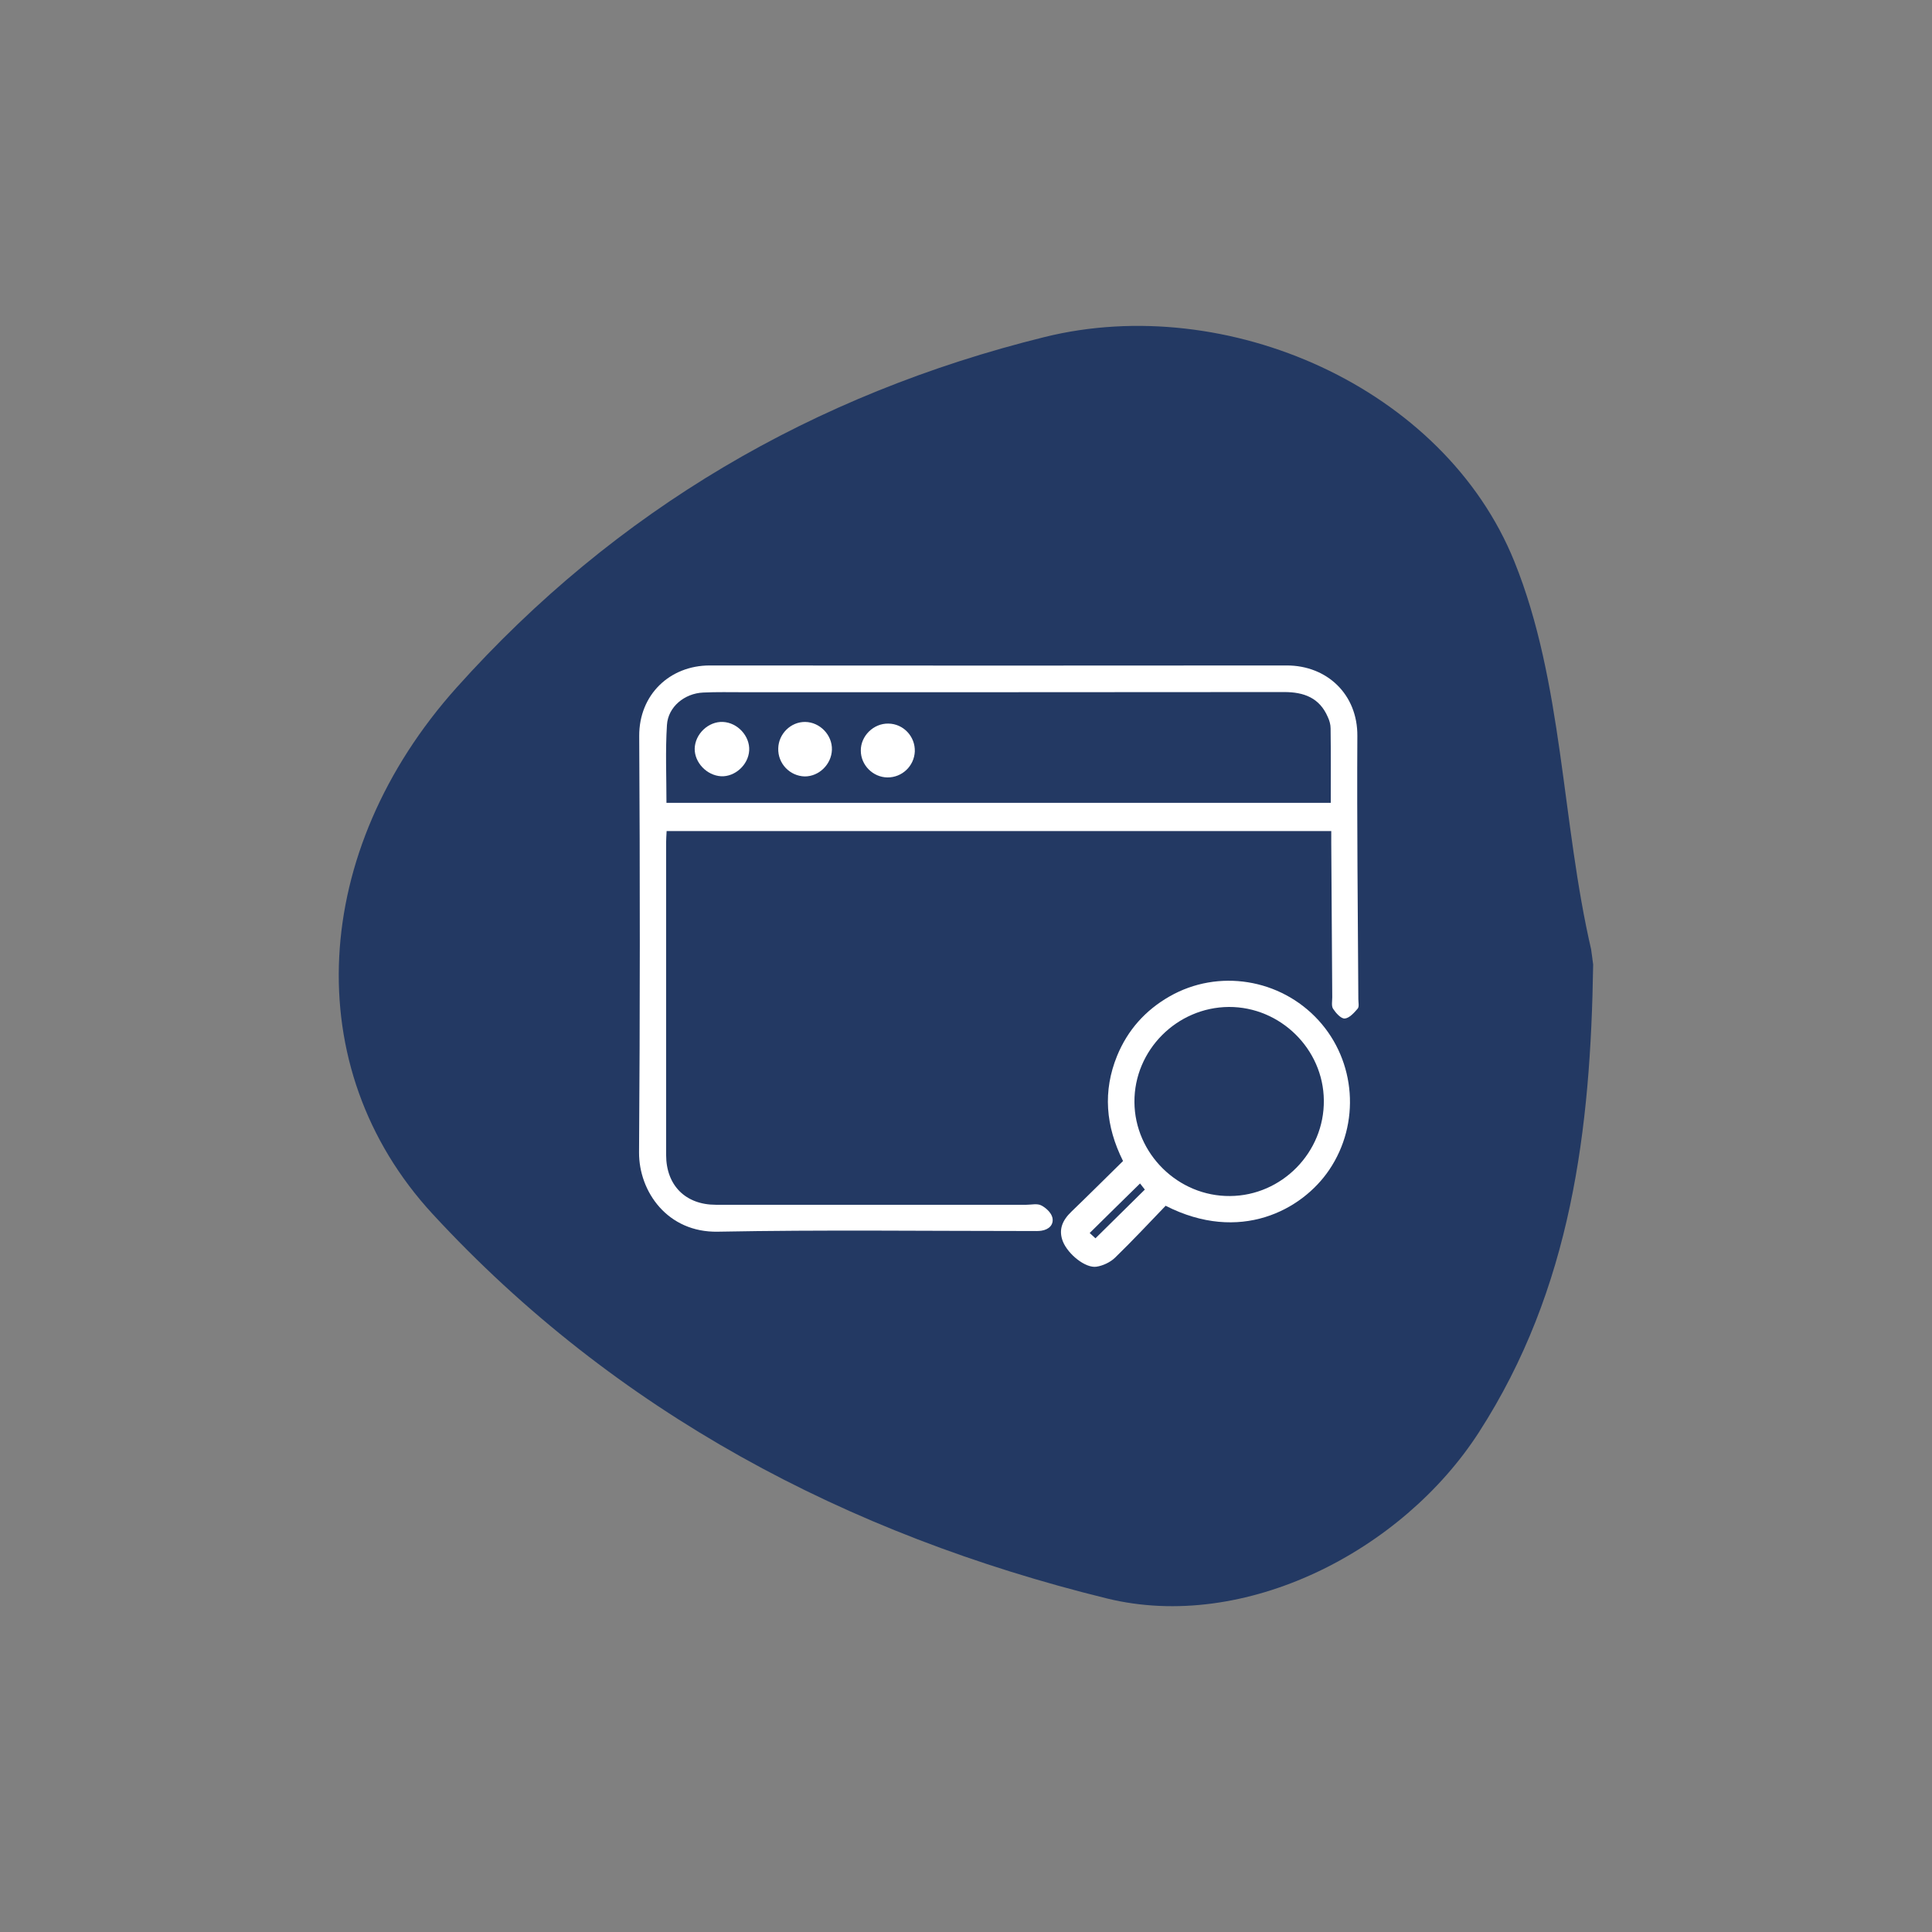
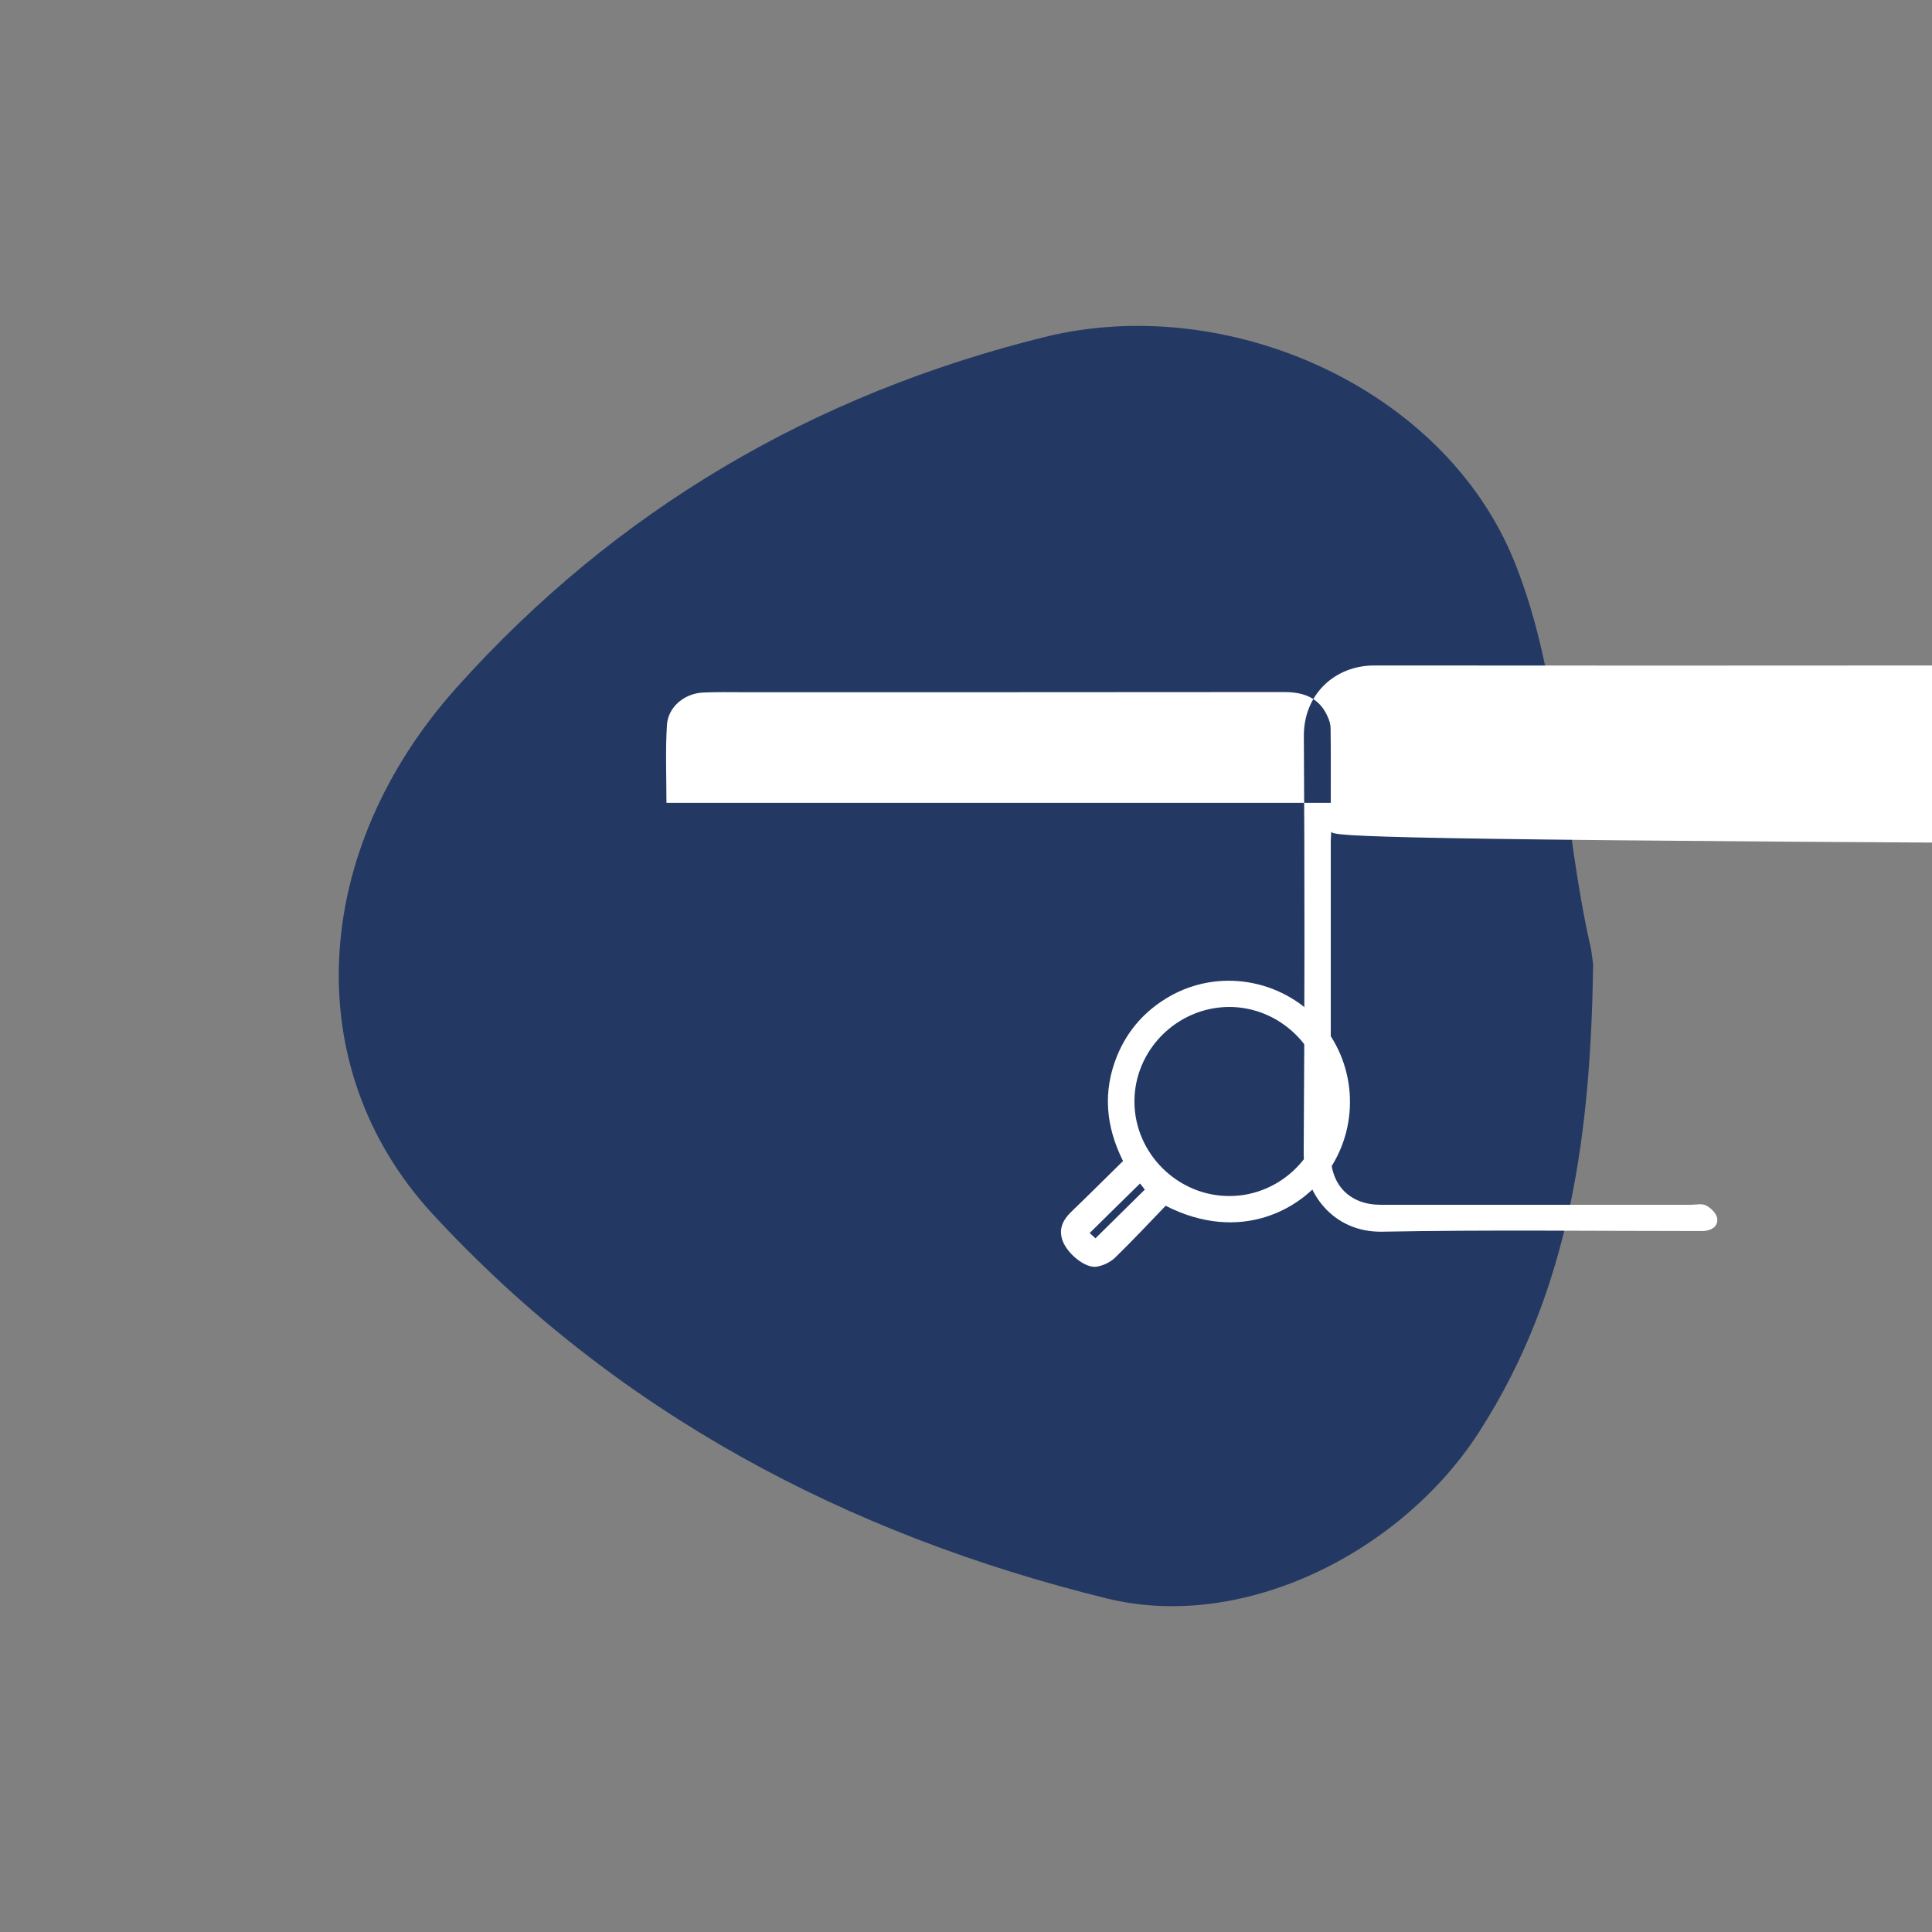
<svg xmlns="http://www.w3.org/2000/svg" id="Layer_1" x="0px" y="0px" viewBox="0 0 117 117" style="enable-background:new 0 0 117 117;" xml:space="preserve">
  <rect x="0" y="0" width="117" height="117" fill="#808080" stroke="none" />
  <style type="text/css">	.st0{fill:#26B5E9;}	.st1{fill:#4366AF;}	.st2{fill:#F05928;}	.st3{fill:#233963;}	.st4{fill:#8786C0;}	.st5{fill:#FFFFFF;}	.st6{fill:none;}</style>
  <g>
    <g>
      <g>
        <path class="st3" d="M78.85,40.72c0,11.88,0,23.28,0,35.25c-12.4,0-24.42,0-37.11,0c0-11.65,0-23.16,0-35.25    C53.99,40.72,66.01,40.72,78.85,40.72z M43.21,47.93c0,9.32,0,18.05,0,27.1c11.74,0,22.98,0,34.59,0c0-9.25,0-17.97,0-27.1    C66.11,47.93,54.98,47.93,43.21,47.93z M42.27,44.46c0.35,0.47,0.7,0.95,1.04,1.42c11.46,0,22.92,0,34.37,0    c0.24-0.57,0.47-1.13,0.71-1.7c-1.23-0.79-2.45-2.25-3.7-2.27c-9.63-0.19-19.27-0.19-28.9,0.02    C44.6,41.96,43.44,43.58,42.27,44.46z" />
        <path class="st3" d="M43.21,47.93c11.77,0,22.9,0,34.59,0c0,9.13,0,17.85,0,27.1c-11.61,0-22.85,0-34.59,0    C43.21,65.99,43.21,57.25,43.21,47.93z M58.31,70.52c0.38,0.05,0.75,0.09,1.13,0.14c0.93-5.64,1.85-11.28,2.78-16.92    c-0.36-0.06-0.73-0.12-1.09-0.18C60.19,59.21,59.25,64.86,58.31,70.52z" />
        <path class="st3" d="M42.27,44.46c1.17-0.88,2.33-2.5,3.53-2.52c9.63-0.21,19.27-0.21,28.9-0.02c1.25,0.02,2.47,1.48,3.7,2.27    c-0.24,0.57-0.47,1.13-0.71,1.7c-11.46,0-22.92,0-34.37,0C42.96,45.41,42.62,44.94,42.27,44.46z" />
        <path class="st3" d="M58.31,70.52c0.94-5.65,1.88-11.31,2.81-16.96c0.36,0.06,0.73,0.12,1.09,0.18    c-0.93,5.64-1.85,11.28-2.78,16.92C59.06,70.61,58.69,70.56,58.31,70.52z" />
        <path class="st3" d="M96.38,58.12C96.36,58.12,96.36,58.12,96.38,58.12L96.38,58.12z" />
        <path class="st3" d="M96.44,58.1L96.44,58.1c-0.02,0.01-0.04,0.01-0.05,0.01C96.4,58.11,96.42,58.1,96.44,58.1z" />
-         <path class="st3" d="M41.74,75.96c12.69,0,24.71,0,37.11,0c0-11.97,0-23.36,0-35.25c-12.85,0-24.87,0-37.11,0    C41.74,52.81,41.74,64.31,41.74,75.96z" />
        <path class="st3" d="M96.39,58.11c0.01,0,0.03-0.01,0.05-0.01c-0.09-0.64-0.09-0.65-0.07-0.55c-1.81-7.79-1.7-16.21-4.66-23.54    c-4.26-10.56-17.41-16.33-28.45-13.6C49.27,23.87,37.3,30.87,27.65,41.64c-8.84,9.87-9.63,23.01-1.45,31.88    c11.09,12.02,25.09,19.41,40.83,23.28c8.35,2.05,17.89-2.86,22.53-10.06c5.62-8.71,6.77-18.37,6.92-28.33l-0.04-0.3    C96.42,58.1,96.4,58.11,96.39,58.11z M78.85,75.96c-12.4,0-24.42,0-37.11,0c0-11.65,0-23.16,0-35.25c12.25,0,24.27,0,37.11,0    C78.85,52.6,78.85,64,78.85,75.96z M94.37,58.1" />
      </g>
      <g>
        <g>
          <path class="st3" d="M43.65,39.29c-1.2,2.6-2.4,5.2-3.6,7.8c1.52,0.2,3.05,0.4,4.57,0.6c-0.05-0.24-0.09-0.48-0.13-0.72     c0.03,0.22,0.06,0.44,0.09,0.66c-0.11-0.82-0.11-1.65-0.01-2.47c-0.03,0.22-0.06,0.44-0.09,0.66c0.05-0.39,0.13-0.77,0.22-1.14     c0.32-1.27-0.41-2.77-1.75-3.08c-1.3-0.3-2.73,0.39-3.08,1.75c-0.48,1.87-0.49,3.77-0.08,5.66c0.21,0.96,1.16,1.67,2.08,1.79     c0.91,0.12,2.08-0.3,2.49-1.19c1.2-2.6,2.4-5.2,3.6-7.8c0.29-0.63,0.44-1.24,0.25-1.93c-0.16-0.58-0.61-1.21-1.15-1.49     C45.97,37.81,44.24,38.02,43.65,39.29L43.65,39.29z" />
        </g>
      </g>
      <g>
        <g>
          <path class="st3" d="M41.88,44.65c-0.26,4.07-0.52,8.14-0.78,12.21c-0.08,1.31,1.21,2.56,2.5,2.5c1.43-0.06,2.41-1.1,2.5-2.5     c0.26-4.07,0.52-8.14,0.78-12.21c0.08-1.31-1.21-2.56-2.5-2.5C42.95,42.21,41.97,43.24,41.88,44.65L41.88,44.65z" />
        </g>
      </g>
      <g>
        <g>
          <path class="st3" d="M39.79,41.96c0.39,0.87,0.17,2.37,0.21,3.31c0.06,1.48,0.12,2.95,0.19,4.43c0.12,2.87,0.24,5.74,0.36,8.61     c0.12,2.79,0.24,5.58,0.35,8.36c0.06,1.48,0.12,2.95,0.19,4.43c0.03,0.66,0.06,1.31,0.08,1.97c0.02,0.41,0.04,0.82,0.05,1.23     c0.01,0.14,0.01,0.28,0.01,0.42c0,0.29,0.01,0.23,0.03-0.17c0.3-0.3,0.6-0.6,0.9-0.9c0.06-0.03,0.13-0.07,0.19-0.1     c0.44,0,0.89,0,1.33,0c0.19,0.12,0.39,0.24,0.58,0.36c0.24,0.59,0.49,1.18,0.73,1.77c-0.01-0.07-0.01-0.13-0.02-0.2     c-0.83,0.83-1.67,1.67-2.5,2.5c10.4-0.17,20.83,1.78,31.21,0.46c1.32-0.17,2.63-0.37,3.93-0.63c1.19-0.25,2.42-0.5,3.31-1.41     c0.97-1.01,1-2.43,1.1-3.74c0.1-1.28,0.17-2.56,0.23-3.84c0.24-5.29,0.15-10.6-0.27-15.87c-0.47-5.98-1.35-11.93-2.61-17.8     c-0.28-1.32-1.83-2.09-3.08-1.75c-1.39,0.38-1.99,1.74-1.75,3.08c0.7,3.76,0.89,7.57,0.65,11.39c1.55-0.42,3.11-0.84,4.66-1.26     c-1.38-2.78-2.29-5.73-2.83-8.78c-0.42-2.39-4.4-2.39-4.82,0c-0.55,3.11-0.91,6.24-1.06,9.39c-0.06,1.23,0.99,2.32,2.17,2.46     c1.3,0.15,2.3-0.59,2.74-1.79c0.9-2.42-0.15-5.22-2.05-6.85c-2.08-1.78-4.76-2.16-7.39-2.45c-5.77-0.64-11.59-0.9-17.39-0.76     c-1.39,0.03-2.78,0.09-4.17,0.16c-1.66,0.09-3.57,0.01-4.61,1.56c-0.72,1.07-0.66,2.35-0.73,3.59c-0.07,1.47-0.4,3.18,0.35,4.52     c1.37,2.44,5.24,2.12,7.65,2.17c2.85,0.07,5.69-0.1,8.53-0.34C62.6,48.91,68.9,48,75.26,48.31c-0.22-1.64-0.44-3.27-0.66-4.91     c-3.06,1.07-6.23,2-9.19,3.31c-2.94,1.31-4.58,3.7-5.6,6.67c-2.08,6.07-3.36,12.53-4.29,18.87c-0.2,1.33,0.33,2.69,1.75,3.08     c1.18,0.32,2.88-0.4,3.08-1.75c0.85-5.83,2.11-11.6,3.79-17.25c0.67-2.27,1.3-4.21,3.62-5.22c2.64-1.14,5.47-1.94,8.19-2.89     c2.65-0.93,2.22-4.77-0.66-4.91c-6.12-0.3-12.19,0.53-18.28,1.07c-2.99,0.27-5.99,0.47-9,0.41c-0.38-0.01-4.09-0.39-4.15-0.26     c0.26,0.29,0.53,0.58,0.79,0.87c0.01-0.23,0.02-0.46,0.03-0.69c0.02-0.39,0.04-0.77,0.06-1.16c0.02-0.31,0.03-0.62,0.05-0.92     c0.01-0.23,0.02-0.46,0.03-0.69c0.02-0.34,0.01-0.31-0.02,0.09c-0.3,0.3-0.6,0.6-0.9,0.9c0.12-0.05,0.23-0.11,0.35-0.16     c-0.42,0.11-0.84,0.23-1.26,0.34c5.58-0.7,11.46-0.45,17.06-0.12c2.6,0.16,5.26,0.29,7.82,0.73c1.36,0.23,4.11,0.91,3.4,2.81     c1.64,0.22,3.27,0.44,4.91,0.66c0.13-2.71,0.41-5.39,0.88-8.06c-1.61,0-3.21,0-4.82,0c0.61,3.48,1.76,6.81,3.33,9.97     c1.18,2.38,4.52,1.03,4.66-1.26c0.26-4.27-0.05-8.52-0.83-12.72c-1.61,0.44-3.21,0.89-4.82,1.33     c2.01,9.36,2.95,18.92,2.81,28.49c-0.04,2.41-0.14,4.81-0.31,7.21c-0.02,0.3-0.1,0.67-0.07,0.96c0.04,0.44-0.33,0.83,0.36,0     c0.62-0.75,0.37-0.47-0.13-0.35c-0.23,0.05-0.46,0.11-0.7,0.16c-1.17,0.25-2.35,0.45-3.54,0.59c-4.72,0.55-9.5,0.41-14.24,0.14     c-5.42-0.3-10.83-0.77-16.27-0.69c-1.26,0.02-2.63,1.13-2.5,2.5c0.19,2,1.86,3.42,3.93,2.86c2.07-0.56,2.37-2.72,2.3-4.52     c-0.16-3.85-0.33-7.71-0.49-11.56c-0.16-3.77-0.32-7.54-0.48-11.31c-0.08-1.97-0.17-3.94-0.25-5.9     c-0.08-1.95-0.08-3.78-0.88-5.59c-0.55-1.23-2.35-1.52-3.42-0.9C39.42,39.28,39.24,40.72,39.79,41.96L39.79,41.96z" />
        </g>
      </g>
    </g>
    <g>
-       <path class="st5" d="M80.62,50.33c-13.47,0-26.83,0-40.25,0c-0.01,0.24-0.03,0.45-0.03,0.66c0,6.32,0,12.63,0,18.95   c0,1.85,1.18,3.02,3.01,3.02c6.27,0,12.54,0,18.81,0c0.3,0,0.66-0.09,0.9,0.04c0.28,0.14,0.6,0.44,0.67,0.73   c0.1,0.43-0.2,0.73-0.66,0.8c-0.19,0.03-0.39,0.02-0.59,0.02c-6.34,0-12.67-0.08-19.01,0.04c-3.04,0.06-4.78-2.42-4.77-4.8   c0.06-8.41,0.06-16.81,0.01-25.22c-0.01-2.51,1.86-4.27,4.27-4.27c11.65,0.01,23.3,0.01,34.95,0c2.43,0,4.29,1.75,4.27,4.27   c-0.03,5.31,0.03,10.63,0.06,15.94c0,0.2,0.06,0.46-0.04,0.57c-0.21,0.25-0.51,0.58-0.78,0.6c-0.23,0.02-0.54-0.33-0.71-0.59   c-0.11-0.17-0.05-0.46-0.05-0.7c-0.02-3.11-0.04-6.23-0.06-9.34C80.62,50.83,80.62,50.61,80.62,50.33z M80.59,48.62   c0-1.55,0.01-3.03-0.01-4.51c0-0.23-0.07-0.48-0.17-0.69c-0.5-1.16-1.44-1.51-2.64-1.51c-10.9,0.01-21.81,0.01-32.71,0.01   c-0.83,0-1.66-0.02-2.48,0.02c-1.12,0.05-2.12,0.86-2.19,1.96c-0.1,1.55-0.03,3.12-0.03,4.72C53.78,48.62,67.15,48.62,80.59,48.62   z" />
+       <path class="st5" d="M80.62,50.33c-0.01,0.24-0.03,0.45-0.03,0.66c0,6.32,0,12.63,0,18.95   c0,1.85,1.18,3.02,3.01,3.02c6.27,0,12.54,0,18.81,0c0.3,0,0.66-0.09,0.9,0.04c0.28,0.14,0.6,0.44,0.67,0.73   c0.1,0.43-0.2,0.73-0.66,0.8c-0.19,0.03-0.39,0.02-0.59,0.02c-6.34,0-12.67-0.08-19.01,0.04c-3.04,0.06-4.78-2.42-4.77-4.8   c0.06-8.41,0.06-16.81,0.01-25.22c-0.01-2.51,1.86-4.27,4.27-4.27c11.65,0.01,23.3,0.01,34.95,0c2.43,0,4.29,1.75,4.27,4.27   c-0.03,5.31,0.03,10.63,0.06,15.94c0,0.2,0.06,0.46-0.04,0.57c-0.21,0.25-0.51,0.58-0.78,0.6c-0.23,0.02-0.54-0.33-0.71-0.59   c-0.11-0.17-0.05-0.46-0.05-0.7c-0.02-3.11-0.04-6.23-0.06-9.34C80.62,50.83,80.62,50.61,80.62,50.33z M80.59,48.62   c0-1.55,0.01-3.03-0.01-4.51c0-0.23-0.07-0.48-0.17-0.69c-0.5-1.16-1.44-1.51-2.64-1.51c-10.9,0.01-21.81,0.01-32.71,0.01   c-0.83,0-1.66-0.02-2.48,0.02c-1.12,0.05-2.12,0.86-2.19,1.96c-0.1,1.55-0.03,3.12-0.03,4.72C53.78,48.62,67.15,48.62,80.59,48.62   z" />
      <path class="st5" d="M70.59,73.02c-0.99,1.03-2,2.11-3.06,3.14c-0.29,0.28-0.73,0.49-1.13,0.55c-0.66,0.1-1.71-0.74-2.03-1.52   c-0.29-0.73-0.02-1.3,0.51-1.81c1.05-1.01,2.08-2.04,3.13-3.07c-1.06-2.12-1.23-4.23-0.36-6.37c0.64-1.56,1.71-2.76,3.18-3.6   c2.94-1.68,6.7-1.08,9.01,1.44c2.28,2.49,2.55,6.26,0.66,9.06C78.85,73.29,75.08,75.31,70.59,73.02z M74.42,60.98   c-3.15,0.02-5.74,2.62-5.72,5.76c0.02,3.13,2.65,5.72,5.79,5.69c3.14-0.02,5.72-2.65,5.68-5.8   C80.14,63.53,77.54,60.97,74.42,60.98z M69.04,71.67c-1.04,1.02-2.03,1.99-3.05,3c0.12,0.11,0.25,0.23,0.35,0.32   c1.02-1,1.99-1.96,2.99-2.95C69.23,71.91,69.13,71.78,69.04,71.67z" />
      <path class="st5" d="M47.13,45.32c0.02-0.88,0.76-1.61,1.63-1.6c0.89,0.01,1.65,0.79,1.62,1.69c-0.03,0.88-0.78,1.61-1.64,1.61   C47.83,47,47.1,46.24,47.13,45.32z" />
      <path class="st5" d="M43.78,43.72c0.89,0.04,1.64,0.86,1.59,1.73c-0.05,0.87-0.86,1.6-1.7,1.56c-0.87-0.05-1.61-0.83-1.6-1.67   C42.09,44.45,42.9,43.68,43.78,43.72z" />
      <path class="st5" d="M53.74,47.08c-0.88-0.01-1.61-0.75-1.61-1.62c-0.01-0.89,0.77-1.66,1.67-1.64c0.91,0.01,1.63,0.78,1.6,1.69   C55.36,46.39,54.63,47.09,53.74,47.08z" />
    </g>
  </g>
</svg>